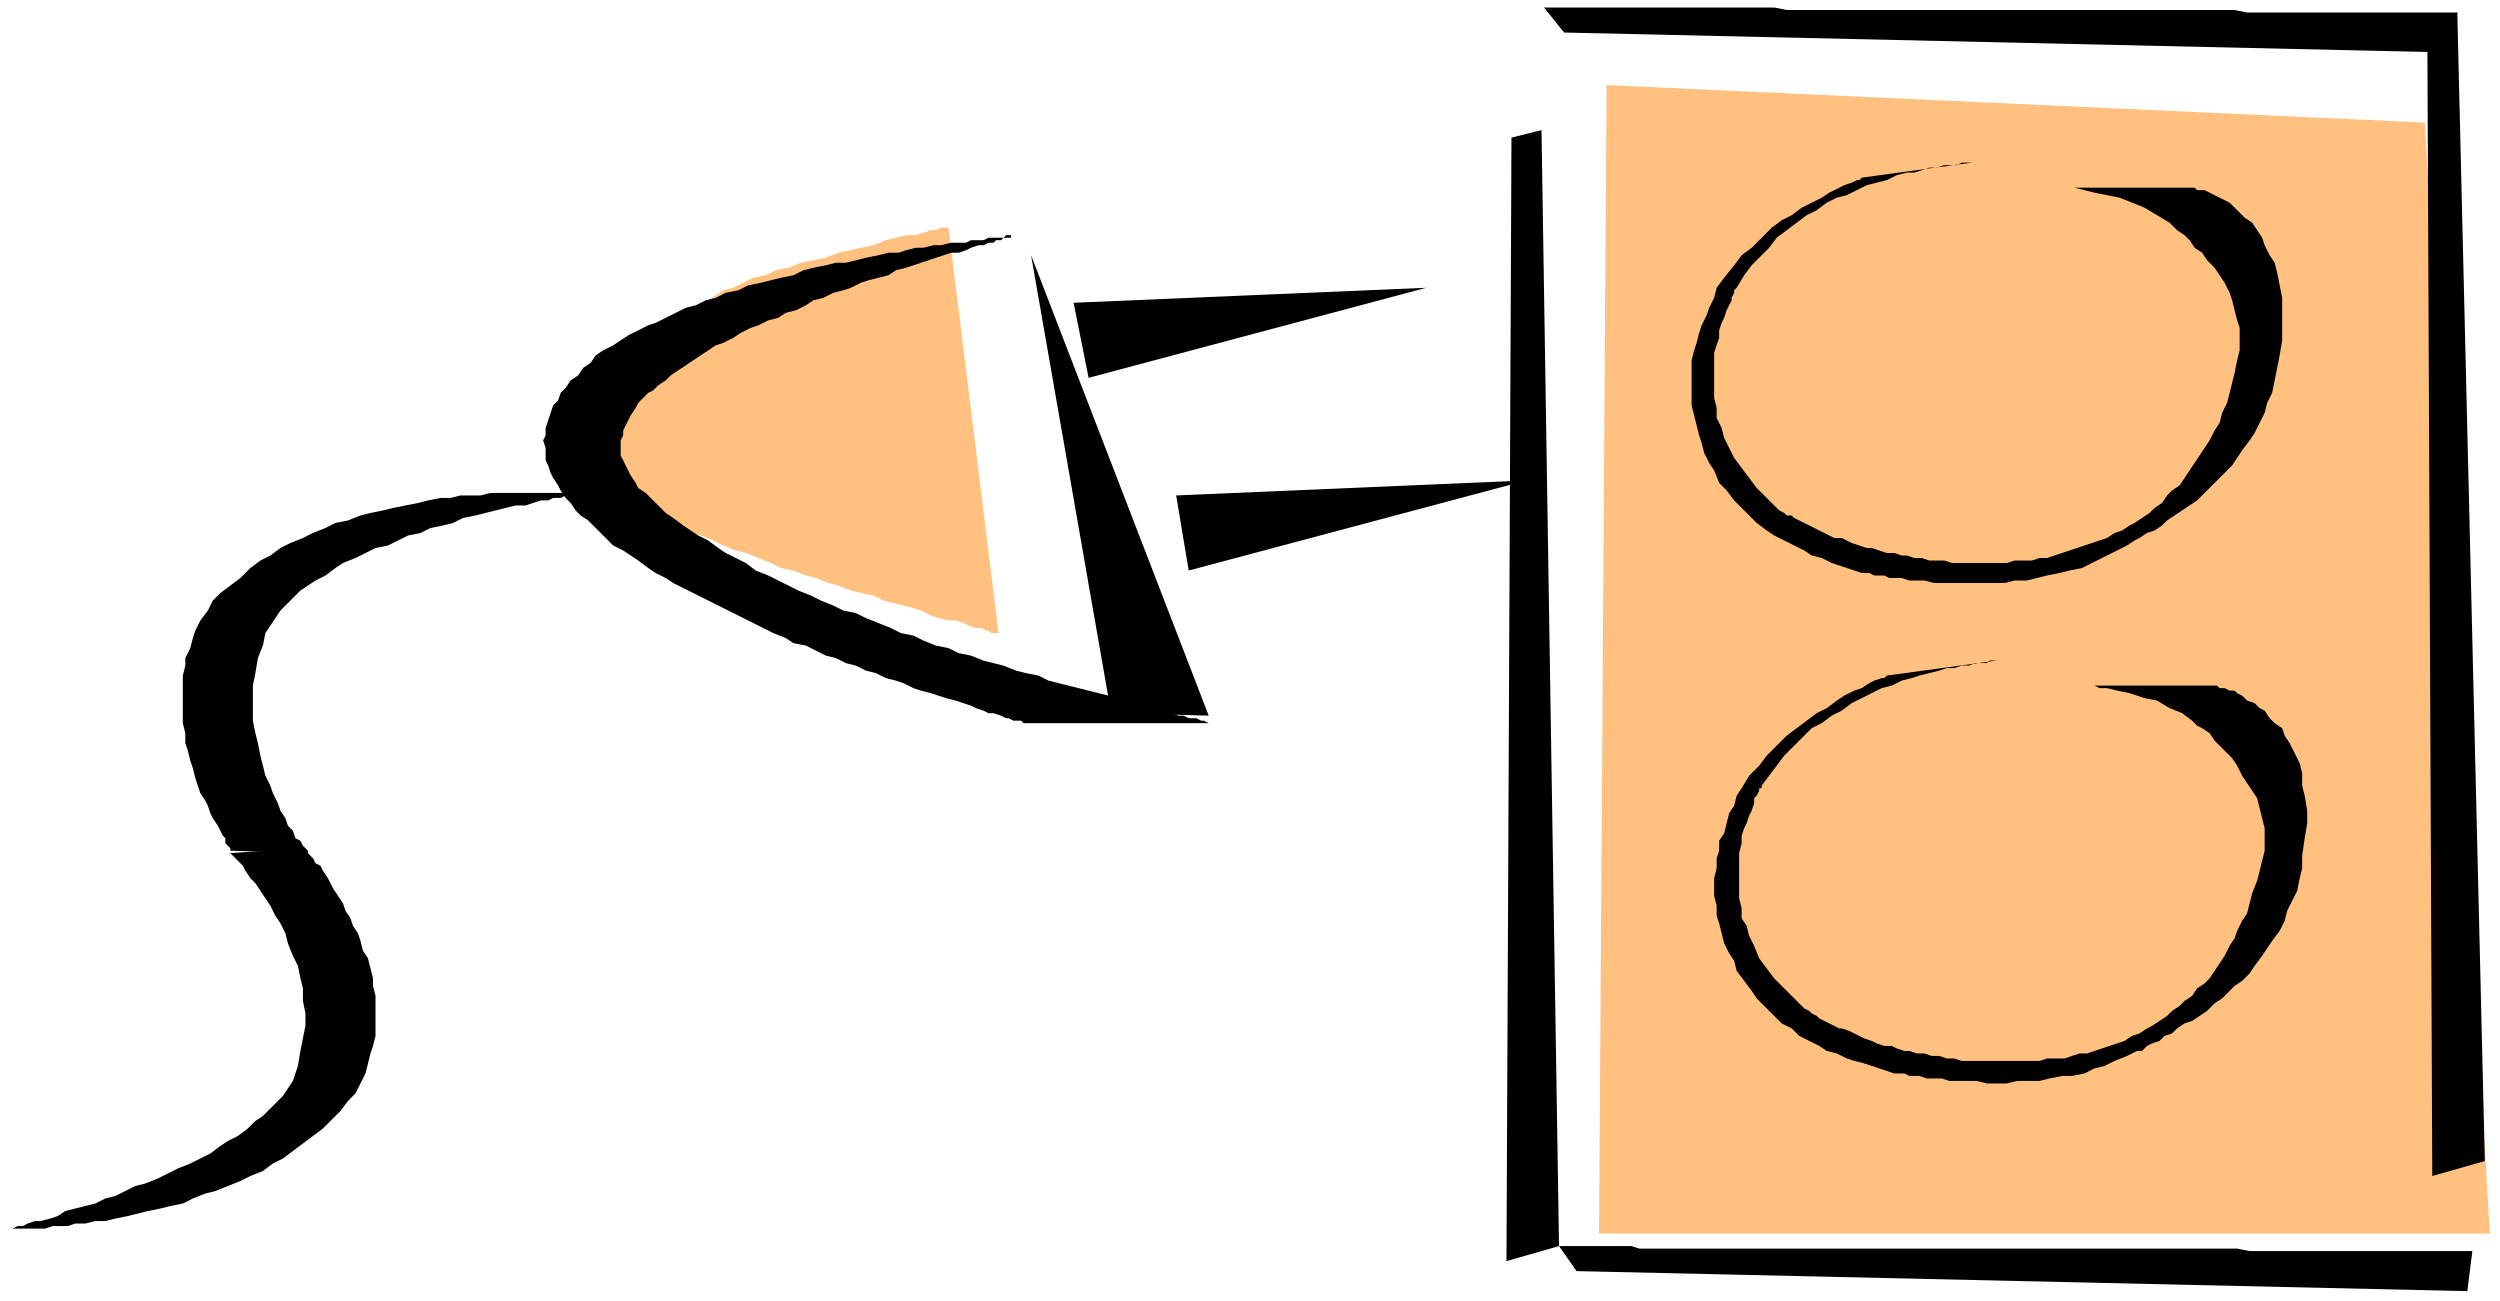
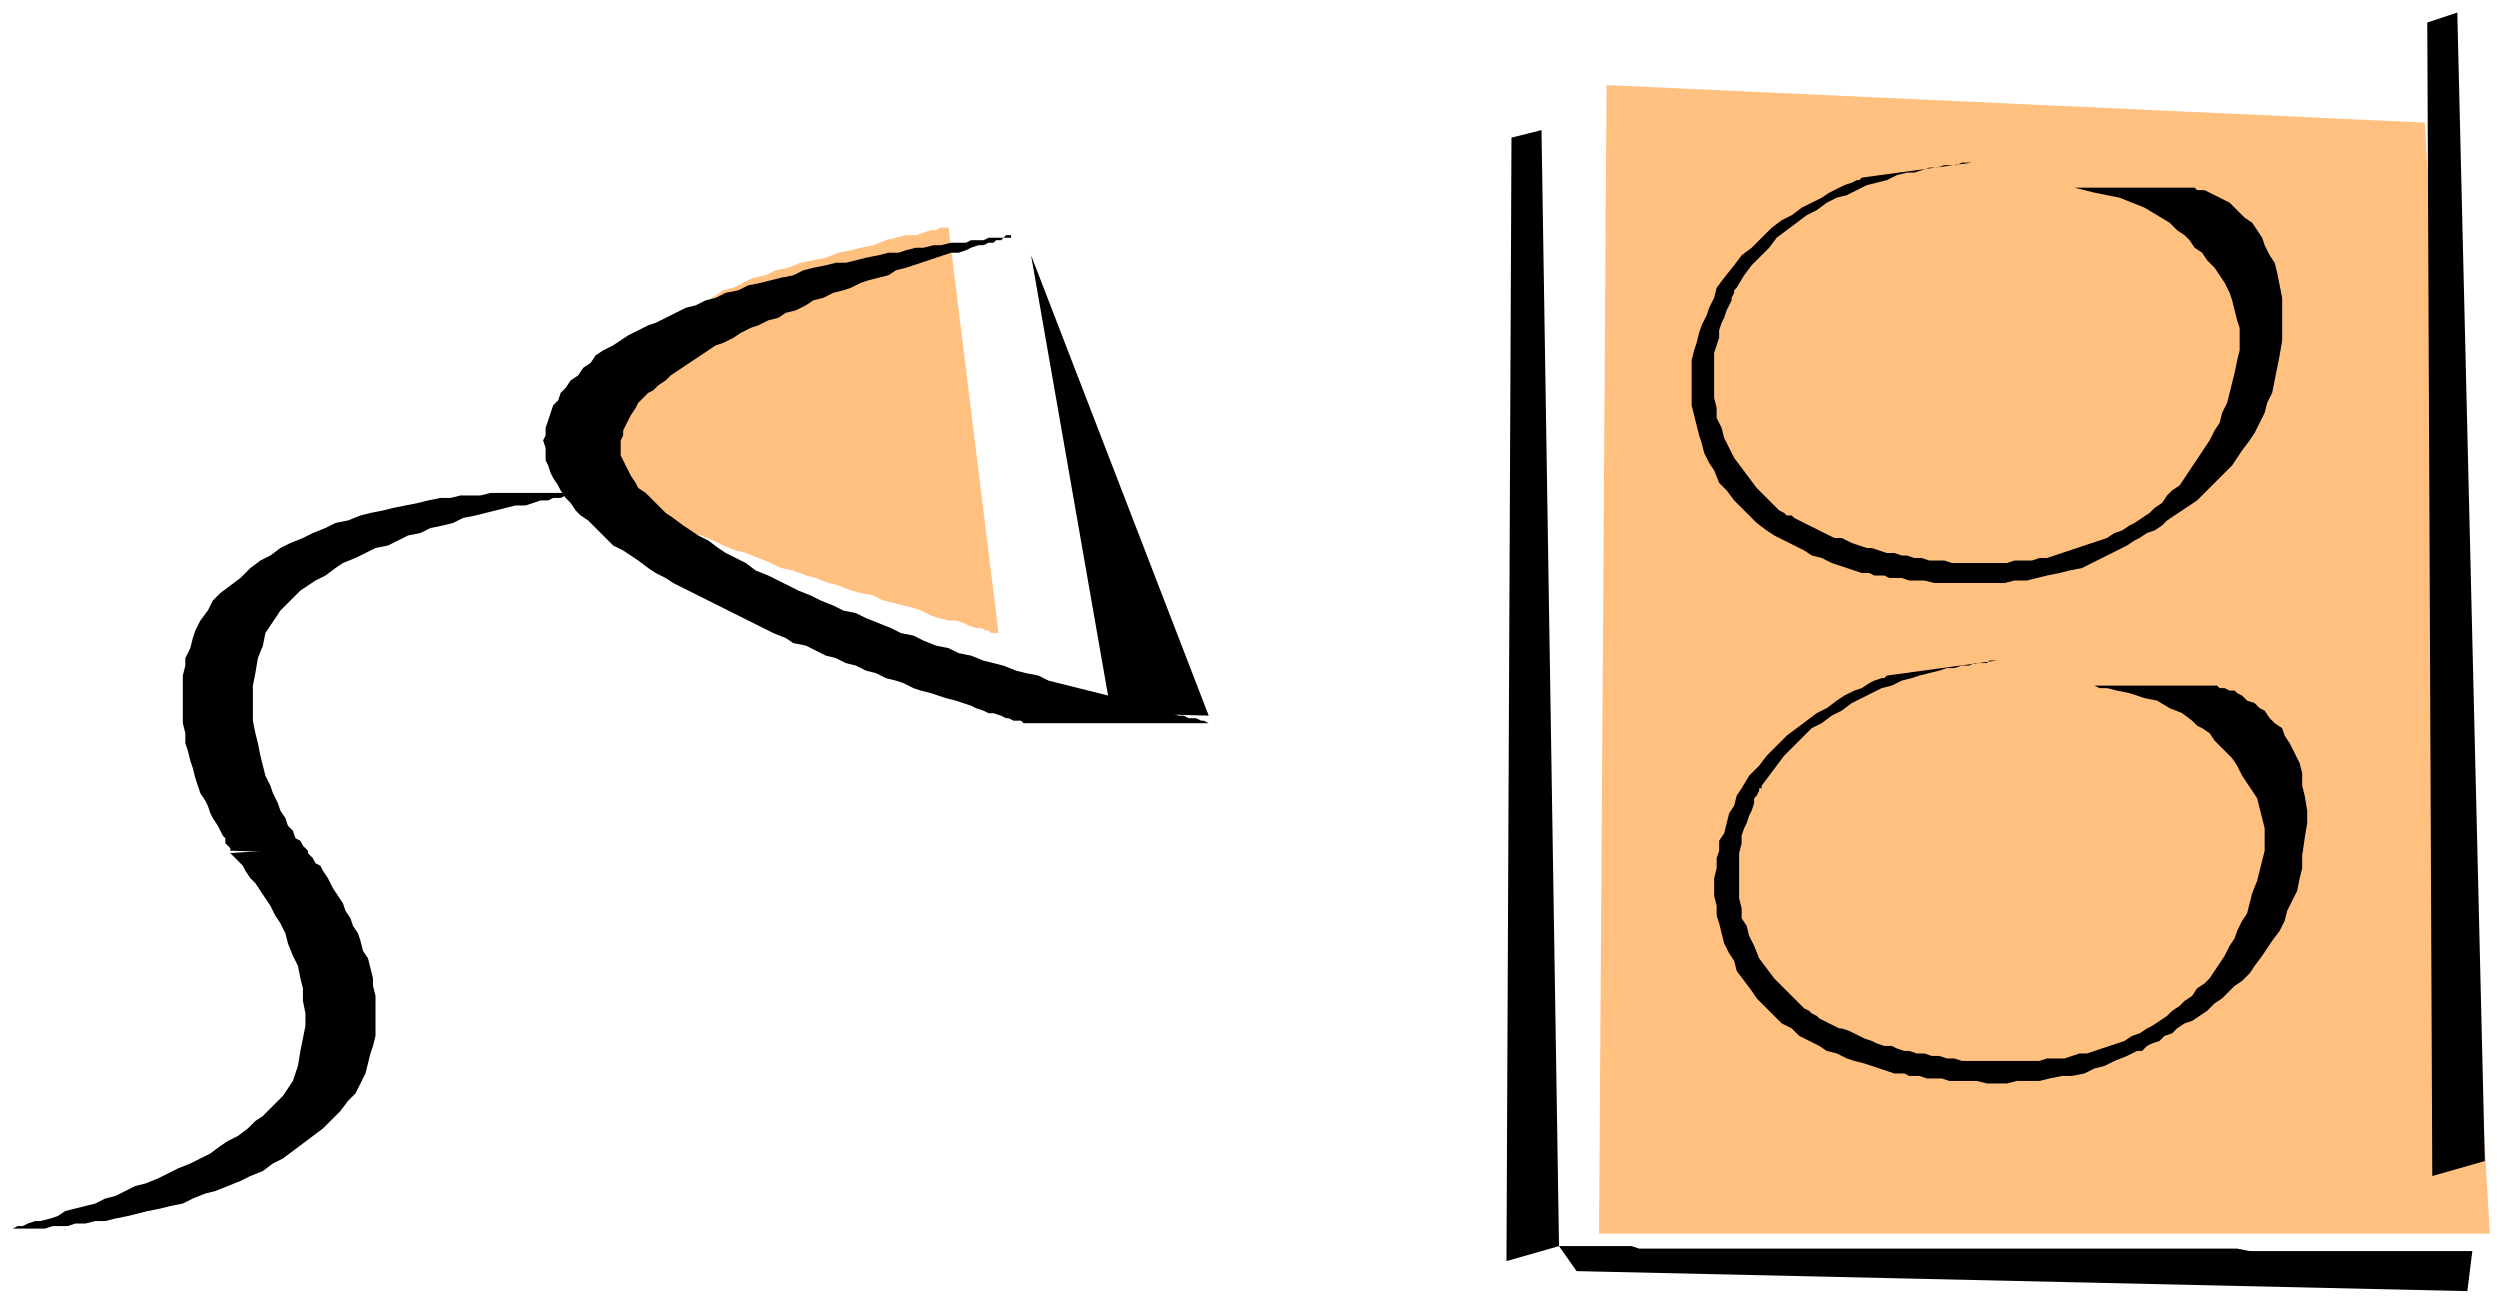
<svg xmlns="http://www.w3.org/2000/svg" width="5.109in" height="2.659in" viewBox="0 0 999 520">
  <path style="fill:#ffc080" d="M379,91 l20,162 0,0 -1,0 0,0 -2,0 -1,-1 -1,0 -2,-1 -2,0 -3,-1 -2,-1 -3,-1 -3,0 -4,-1 -3,-1 -4,-2 -3,-1 -4,-1 -4,-1 -4,-1 -4,-2 -5,-1 -4,-1 -5,-2 -4,-1 -5,-2 -4,-1 -5,-2 -5,-1 -4,-2 -5,-2 -5,-2 -4,-1 -5,-2 -4,-2 -5,-2 -4,-1 -5,-2 -4,-2 -4,-1 -4,-2 -4,-2 -3,-2 -4,-2 -3,-1 -4,-2 -3,-2 -2,-2 -3,-1 -2,-2 -2,-2 -2,-1 -2,-2 -1,-1 -1,-2 -1,-1 0,-2 0,-1 0,-2 0,-1 3,-4 2,-3 2,-4 3,-3 2,-3 3,-3 2,-3 3,-2 3,-3 3,-3 3,-2 3,-3 3,-2 3,-2 3,-3 4,-1 3,-3 3,-2 4,-2 3,-2 3,-2 3,-2 3,-2 4,-1 4,-2 4,-2 5,-1 4,-2 5,-1 5,-2 5,-1 5,-1 5,-2 5,-1 4,-1 5,-1 5,-2 4,-1 4,-1 4,0 3,-1 3,-1 2,0 2,-1 2,0 0,0 1,0z" />
  <path style="fill:#ffc080" d="M639,493 l3,-459 327,15 26,444 -356,0z" />
  <path style="fill:#000" d="M744,71 l0,0 -1,1 -1,0 -2,1 -3,1 -2,1 -4,2 -3,2 -4,2 -4,2 -4,3 -4,2 -4,3 -4,4 -4,4 -4,3 -3,4 -4,5 -3,4 -1,4 -2,4 -1,3 -2,4 -1,3 -1,4 -1,3 -1,4 0,4 0,3 0,4 0,4 0,3 1,4 1,4 1,4 1,3 1,4 2,4 2,3 2,5 3,3 3,4 3,3 3,3 3,3 4,3 3,2 4,2 4,2 4,2 3,2 4,1 4,2 3,1 3,1 3,1 3,1 3,0 2,1 2,0 2,0 2,1 3,0 2,0 3,1 3,0 3,0 4,1 3,0 4,0 4,0 4,0 4,0 4,0 5,0 4,-1 5,0 4,-1 4,-1 5,-1 4,-1 5,-1 4,-2 4,-2 4,-2 2,-1 2,-1 2,-1 3,-2 2,-1 3,-2 3,-1 3,-2 2,-2 3,-2 3,-2 3,-2 3,-2 3,-3 2,-2 3,-3 3,-3 3,-3 2,-3 2,-3 3,-4 2,-3 2,-4 2,-4 1,-4 2,-4 1,-5 1,-5 1,-5 1,-6 0,-6 0,-6 0,-5 -1,-5 -1,-5 -1,-4 -2,-3 -2,-4 -1,-3 -2,-3 -2,-3 -3,-2 -2,-2 -2,-2 -2,-2 -2,-1 -2,-1 -2,-1 -2,-1 -2,-1 -2,0 -1,0 -1,-1 -1,0 0,0 -50,0 1,0 2,0 4,1 4,1 5,1 5,1 5,2 5,2 5,3 5,3 1,1 2,2 3,2 2,2 2,3 3,2 2,3 3,3 2,3 2,3 2,4 1,3 1,4 1,4 1,3 0,5 0,4 -1,4 -1,5 -1,4 -1,4 -1,4 -2,4 -1,4 -2,3 -2,4 -2,3 -2,3 -2,3 -2,3 -2,3 -2,3 -3,2 -2,2 -2,3 -3,2 -2,2 -3,2 -3,2 -2,1 -3,2 -3,1 -3,2 -3,1 -3,1 -3,1 -3,1 -3,1 -3,1 -3,1 -3,1 -3,0 -3,1 -3,0 -4,0 -3,1 -3,0 -3,0 -3,0 -3,0 -3,0 -3,0 -4,0 -3,-1 -3,0 -3,0 -3,-1 -3,0 -3,-1 -2,0 -3,-1 -3,0 -3,-1 -3,-1 -2,0 -3,-1 -3,-1 -2,-1 -2,-1 -3,0 -2,-1 -2,-1 -2,-1 -2,-1 -2,-1 -2,-1 -2,-1 -2,-1 -1,-1 -2,0 -1,-1 -2,-1 -1,-1 -4,-4 -4,-4 -3,-4 -3,-4 -3,-4 -2,-4 -2,-4 -1,-4 -2,-4 0,-4 -1,-4 0,-3 0,-4 0,-4 0,-3 0,-4 1,-3 1,-3 0,-3 1,-3 1,-2 1,-3 1,-2 1,-2 0,-1 1,-2 0,-1 1,-1 0,0 0,0 3,-5 3,-4 4,-4 3,-3 3,-4 4,-3 4,-3 4,-3 4,-2 4,-3 4,-2 4,-1 4,-2 4,-2 4,-1 4,-1 4,-2 4,-1 3,0 3,-1 3,-1 3,0 3,-1 3,0 2,0 2,-1 2,0 1,0 1,0 0,0 -44,6z" />
  <path style="fill:#000" d="M754,270 l0,0 -1,1 -1,0 -3,1 -2,1 -3,2 -3,1 -4,2 -3,2 -4,3 -4,2 -4,3 -4,3 -4,3 -4,4 -4,4 -3,4 -4,4 -3,5 -2,3 -1,4 -2,3 -1,4 -1,4 -2,3 0,4 -1,3 0,4 -1,4 0,4 0,3 1,4 0,4 1,3 1,4 1,4 2,4 2,3 1,4 3,4 3,4 2,3 4,4 3,3 3,3 4,2 3,3 4,2 4,2 3,2 4,1 4,2 3,1 4,1 3,1 3,1 3,1 3,1 2,0 2,0 2,1 2,0 2,0 3,1 3,0 3,0 3,1 3,0 4,0 4,0 4,1 4,0 4,0 4,-1 5,0 4,0 4,-1 5,-1 4,0 5,-1 4,-2 4,-1 4,-2 5,-2 4,-2 2,0 2,-2 2,-1 3,-1 2,-2 3,-1 2,-2 3,-2 3,-1 3,-2 3,-2 3,-3 3,-2 2,-2 3,-3 3,-2 3,-3 2,-3 3,-4 2,-3 2,-3 3,-4 2,-4 1,-4 2,-4 2,-4 1,-5 1,-4 0,-5 1,-7 1,-6 0,-5 -1,-6 -1,-4 0,-5 -1,-4 -2,-4 -2,-4 -2,-3 -1,-3 -3,-2 -2,-2 -2,-3 -2,-1 -2,-2 -3,-1 -2,-2 -2,-1 -1,-1 -2,0 -2,-1 -1,0 -1,0 -1,-1 0,0 -50,0 1,0 2,1 3,0 4,1 5,1 6,2 5,1 5,3 5,2 4,3 2,2 2,1 3,2 2,3 2,2 3,3 2,2 2,3 2,4 2,3 2,3 2,3 1,4 1,4 1,4 0,4 0,5 -1,4 -1,4 -1,4 -2,5 -1,4 -1,4 -2,3 -2,4 -1,3 -2,3 -2,4 -2,3 -2,3 -2,3 -2,2 -3,2 -2,3 -3,2 -2,2 -3,2 -2,2 -3,2 -3,2 -2,1 -3,2 -3,1 -3,2 -3,1 -3,1 -3,1 -3,1 -3,1 -3,0 -3,1 -3,1 -4,0 -3,0 -3,1 -3,0 -3,0 -3,0 -3,0 -4,0 -3,0 -3,0 -3,0 -3,0 -3,0 -3,-1 -3,0 -3,-1 -3,0 -3,-1 -3,0 -3,-1 -2,0 -3,-1 -2,-1 -3,0 -3,-1 -2,-1 -3,-1 -2,-1 -2,-1 -2,-1 -3,-1 -1,0 -2,-1 -2,-1 -2,-1 -2,-1 -1,-1 -2,-1 -1,-1 -2,-1 -1,-1 -4,-4 -4,-4 -3,-3 -3,-4 -3,-4 -2,-5 -2,-4 -1,-4 -2,-3 0,-4 -1,-4 0,-4 0,-4 0,-4 0,-3 0,-3 1,-4 0,-3 1,-3 1,-2 1,-3 1,-2 1,-3 0,-2 1,-1 1,-2 0,-1 1,0 0,-1 3,-4 3,-4 3,-4 4,-4 3,-3 4,-4 4,-2 4,-3 4,-2 4,-3 4,-2 4,-2 4,-2 4,-1 4,-2 4,-1 3,-1 4,-1 4,-1 3,-1 3,0 3,-1 3,0 2,-1 3,0 2,0 1,-1 2,0 1,0 0,0 0,0 -44,6z" />
  <path style="fill:#000" d="M405,94 l0,0 -1,0 -1,0 -1,0 -1,1 -2,0 -2,0 -2,0 -2,1 -2,0 -3,0 -2,1 -3,0 -3,0 -4,1 -3,0 -4,1 -3,0 -4,1 -3,1 -4,0 -4,1 -5,1 -4,1 -4,1 -4,0 -4,1 -5,1 -4,1 -4,2 -5,1 -4,1 -4,1 -5,1 -4,2 -5,1 -4,2 -4,1 -4,2 -4,1 -4,2 -4,2 -4,2 -3,1 -4,2 -4,2 -3,2 -3,2 -4,2 -3,2 -2,3 -3,2 -2,3 -3,2 -2,3 -2,2 -1,3 -2,2 -1,3 -1,3 -1,3 0,3 -1,2 1,3 0,2 0,3 1,2 1,3 1,2 2,3 1,2 2,3 2,2 2,3 2,2 3,2 2,2 3,3 2,2 3,3 4,2 3,2 3,2 4,3 3,2 4,2 3,2 4,2 4,2 4,2 4,2 4,2 4,2 4,2 4,2 4,2 4,2 5,2 3,2 5,1 4,2 4,2 4,1 4,2 4,1 4,2 4,1 4,2 4,1 3,1 4,2 3,1 4,1 3,1 3,1 4,1 3,1 3,1 2,1 3,1 2,1 2,0 3,1 2,1 1,0 2,1 1,0 2,0 1,1 0,0 1,0 0,0 78,0 0,0 -1,0 -1,0 -1,0 -1,0 -1,0 -2,-1 -1,0 -2,-1 -3,0 -2,-1 -2,0 -3,-1 -2,-1 -3,0 -3,-1 -4,-1 -3,-1 -3,-1 -4,-1 -3,-1 -4,-1 -4,-1 -4,-1 -4,-1 -4,-1 -4,-1 -4,-2 -5,-1 -4,-1 -5,-2 -4,-1 -4,-1 -5,-2 -5,-1 -4,-2 -5,-1 -5,-2 -4,-2 -5,-1 -4,-2 -5,-2 -5,-2 -4,-2 -5,-1 -4,-2 -5,-2 -4,-2 -5,-2 -4,-2 -4,-2 -4,-2 -5,-2 -4,-3 -4,-2 -4,-2 -3,-2 -4,-3 -4,-2 -3,-2 -3,-2 -4,-3 -3,-2 -3,-3 -2,-2 -3,-3 -3,-2 -1,-2 -2,-3 -1,-2 -1,-2 -1,-2 -1,-2 0,-2 0,-2 0,-2 1,-2 0,-2 1,-2 1,-2 1,-2 2,-3 1,-2 2,-2 2,-2 2,-1 2,-2 3,-2 2,-2 3,-2 3,-2 3,-2 3,-2 3,-2 3,-2 3,-1 4,-2 3,-2 4,-2 3,-1 4,-2 4,-1 3,-2 4,-1 4,-2 3,-2 4,-1 4,-2 4,-1 3,-1 4,-2 3,-1 4,-1 4,-1 3,-2 4,-1 3,-1 3,-1 3,-1 3,-1 3,-1 3,-1 3,0 3,-1 2,-1 3,-1 2,0 2,-1 2,0 1,-1 2,0 1,-1 2,0 1,0 0,-1 1,0 0,0z" />
  <path style="fill:#000" d="M231,197 l-1,0 -1,0 -1,0 -1,0 -2,0 -2,0 -2,0 -3,0 -2,0 -3,0 -3,0 -3,0 -4,0 -3,0 -4,0 -4,1 -4,0 -4,0 -4,1 -4,0 -5,1 -4,1 -5,1 -5,1 -4,1 -5,1 -4,1 -5,2 -5,1 -4,2 -5,2 -4,2 -5,2 -4,2 -4,3 -4,2 -4,3 -4,4 -4,3 -4,3 -3,3 -2,4 -3,4 -2,4 -1,3 -1,4 -2,4 0,3 -1,4 0,4 0,4 0,4 0,4 0,3 1,4 0,4 1,3 1,4 1,3 1,4 1,3 1,3 2,3 1,2 1,3 1,2 2,3 1,2 1,2 1,1 0,2 1,1 1,1 0,0 0,1 1,0 30,1 0,0 -1,-1 0,-1 -1,-1 -1,-2 -2,-1 -1,-3 -2,-2 -1,-3 -2,-3 -1,-3 -2,-4 -1,-3 -2,-4 -1,-4 -1,-4 -1,-5 -1,-4 -1,-5 0,-4 0,-5 0,-5 1,-5 1,-6 2,-5 1,-5 2,-3 2,-3 2,-3 2,-2 3,-3 3,-3 3,-2 3,-2 4,-2 4,-3 3,-2 5,-2 4,-2 4,-2 5,-1 4,-2 4,-2 5,-1 4,-2 5,-1 4,-1 4,-2 5,-1 4,-1 4,-1 4,-1 4,-1 4,0 3,-1 3,-1 3,0 2,-1 3,0 2,-1 1,0 2,0 1,0 0,0 1,-1z" />
  <path style="fill:#000" d="M2,491 l0,0 0,0 1,0 2,0 1,0 2,0 2,0 2,0 3,0 3,0 3,-1 3,0 3,0 3,-1 4,0 4,-1 4,0 4,-1 5,-1 4,-1 4,-1 5,-1 4,-1 5,-1 4,-2 5,-2 4,-1 5,-2 5,-2 4,-2 5,-2 4,-3 4,-2 4,-3 4,-3 4,-3 4,-3 4,-4 3,-3 3,-4 3,-3 2,-4 2,-4 1,-4 1,-4 1,-3 1,-4 0,-4 0,-4 0,-4 0,-4 -1,-4 0,-3 -1,-4 -1,-4 -2,-3 -1,-4 -1,-3 -2,-3 -1,-3 -2,-3 -1,-3 -2,-3 -2,-3 -1,-2 -1,-2 -2,-3 -1,-2 -2,-1 -1,-2 -1,-1 -1,-1 0,-1 -1,-1 0,0 0,0 -31,2 1,0 1,1 1,1 1,1 2,2 1,2 2,3 2,2 2,3 2,3 2,3 2,4 2,3 2,4 1,4 2,5 2,4 1,5 1,4 0,5 1,5 0,5 -1,5 -1,5 -1,6 -1,3 -1,3 -2,3 -2,3 -3,3 -2,2 -3,3 -3,2 -3,3 -4,3 -4,2 -3,2 -4,3 -4,2 -4,2 -5,2 -4,2 -4,2 -5,2 -4,1 -4,2 -4,2 -4,1 -4,2 -4,1 -4,1 -4,1 -3,2 -3,1 -4,1 -2,0 -3,1 -2,1 -2,0 -2,1 -1,0 -1,0 -1,0 0,0z" />
  <path style="fill:#000" d="M616,52 l7,446 -21,6 2,-449 12,-3z" />
  <path style="fill:#000" d="M982,5 l11,459 -21,6 -2,-461 12,-4z" />
-   <path style="fill:#000" d="M617,3 l0,0 1,0 0,0 1,0 2,0 1,0 2,0 1,0 2,0 3,0 2,0 2,0 3,0 3,0 3,0 3,0 3,0 4,0 3,0 4,0 4,0 4,0 4,0 4,0 5,0 4,0 5,0 4,0 5,0 5,0 5,0 5,1 5,0 5,0 6,0 5,0 5,0 6,0 5,0 6,0 5,0 6,0 5,0 6,0 6,0 5,0 6,0 5,0 6,0 6,0 5,0 6,0 6,0 5,0 6,0 5,0 6,0 5,0 6,0 5,0 5,0 5,0 5,0 6,0 4,0 5,1 5,0 5,0 5,0 4,0 4,0 5,0 4,0 4,0 4,0 4,0 3,0 4,0 3,0 3,0 3,0 3,0 3,0 3,0 2,0 2,0 2,0 2,0 1,0 2,0 1,0 1,0 1,0 0,0 1,0 0,0 -2,16 -355,-8 -8,-10z" />
+   <path style="fill:#000" d="M617,3 z" />
  <path style="fill:#000" d="M623,498 l0,0 1,0 0,0 1,0 1,0 2,0 2,0 1,0 2,0 2,0 2,0 3,0 3,0 3,0 3,0 3,0 3,1 3,0 4,0 4,0 4,0 4,0 4,0 4,0 4,0 5,0 5,0 4,0 5,0 5,0 5,0 5,0 5,0 5,0 6,0 5,0 5,0 6,0 5,0 5,0 6,0 6,0 5,0 6,0 5,0 6,0 6,0 6,0 5,0 6,0 5,0 6,0 6,0 5,0 6,0 5,0 6,0 5,0 5,0 6,0 5,0 5,0 6,0 4,0 5,1 5,0 5,0 5,0 5,0 4,0 4,0 5,0 4,0 4,0 4,0 3,0 4,0 4,0 3,0 3,0 3,0 3,0 3,0 2,0 3,0 2,0 2,0 2,0 1,0 2,0 1,0 1,0 1,0 0,0 1,0 0,0 -2,16 -356,-8 -7,-10z" />
  <path style="fill:#000" d="M412,102 l32,183 39,1 -71,-184z" />
-   <path style="fill:#000" d="M429,121 l6,30 135,-36 -141,6z" />
-   <path style="fill:#000" d="M470,198 l5,30 135,-36 -140,6z" />
</svg>